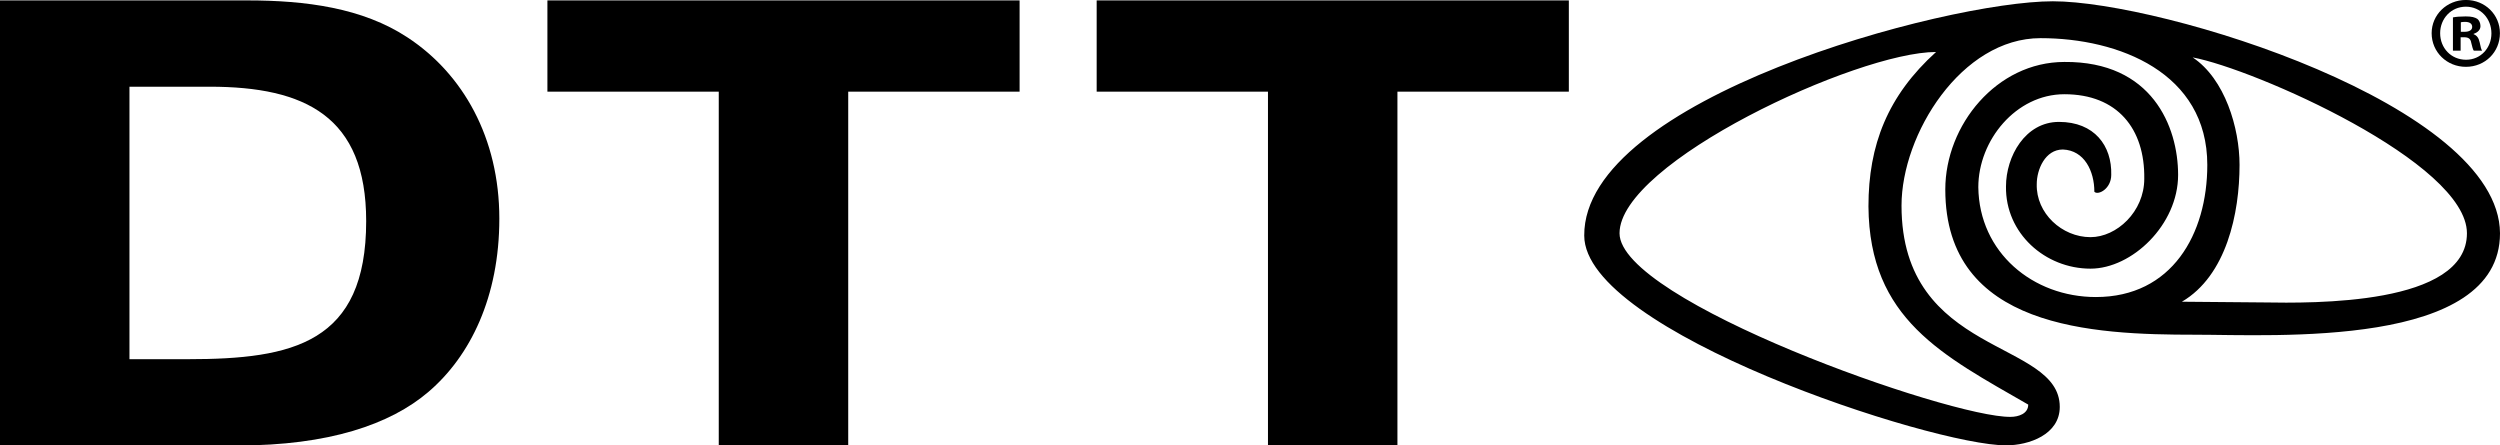
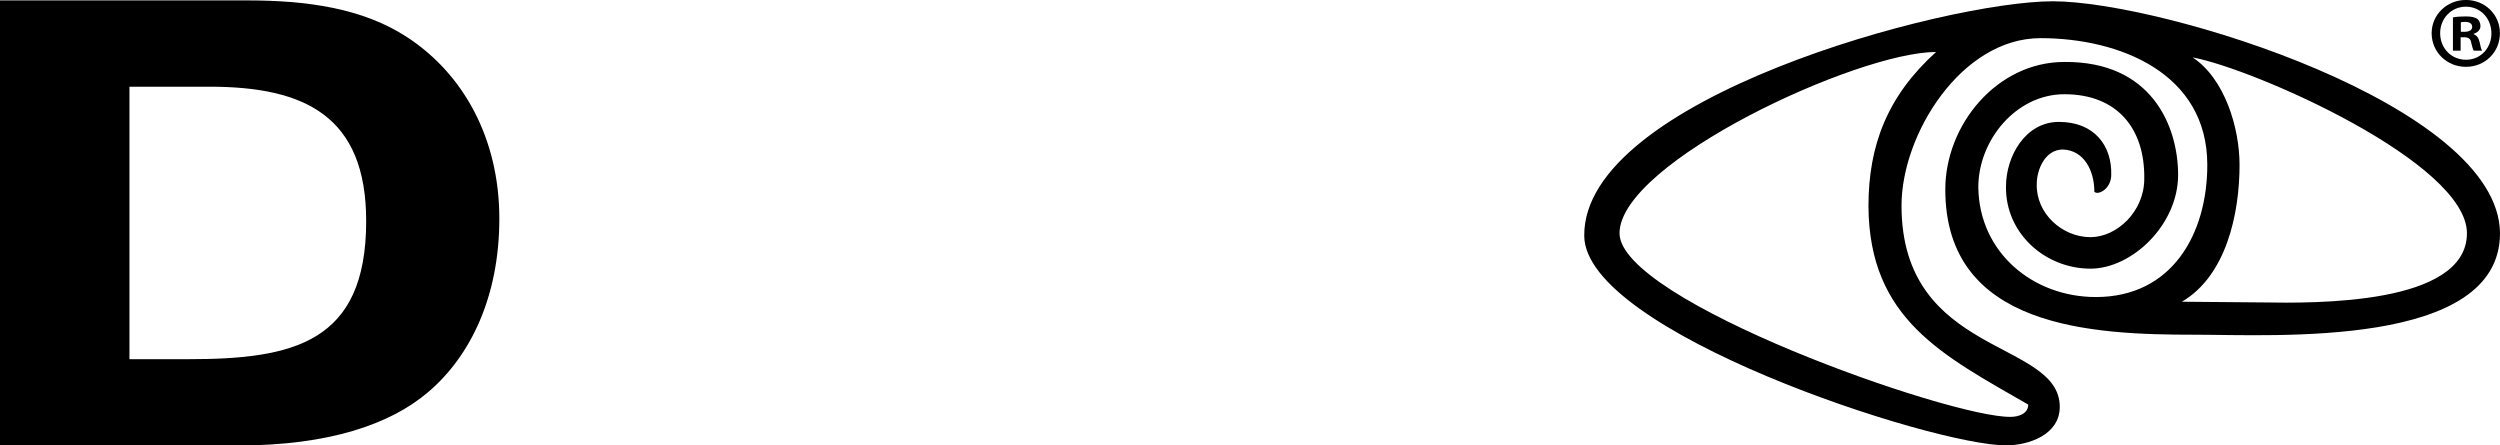
<svg xmlns="http://www.w3.org/2000/svg" width="288pt" height="51.32pt" viewBox="0 0 288 51.32" version="1.1">
  <defs>
    <clipPath id="clip1">
      <path d="M 0 0 L 58 0 L 58 51.32 L 0 51.32 Z M 0 0 " />
    </clipPath>
    <clipPath id="clip2">
-       <path d="M 63 0 L 181 0 L 181 51.32 L 63 51.32 Z M 63 0 " />
-     </clipPath>
+       </clipPath>
    <clipPath id="clip3">
      <path d="M 182 0 L 288 0 L 288 51.32 L 182 51.32 Z M 182 0 " />
    </clipPath>
  </defs>
  <g id="surface1">
    <g clip-path="url(#clip1)" clip-rule="nonzero">
      <path style=" stroke:none;fill-rule:nonzero;fill:rgb(0%,0%,0%);fill-opacity:1;" d="M 14.914 9.988 L 24.145 9.988 C 35.152 9.988 42.184 13.398 42.184 25.469 C 42.184 39.535 33.734 41.379 21.656 41.379 L 14.914 41.379 Z M 0 51.32 L 27.414 51.32 C 37.848 51.32 44.953 48.906 49.355 45.145 C 54.184 41.023 57.523 34.203 57.523 25.184 C 57.523 15.883 53.332 8.5 46.941 4.309 C 41.758 0.898 35.223 0.047 28.477 0.047 L 0 0.047 L 0 51.32 " />
    </g>
    <g clip-path="url(#clip2)" clip-rule="nonzero">
-       <path style=" stroke:none;fill-rule:nonzero;fill:rgb(0%,0%,0%);fill-opacity:1;" d="M 63.062 10.559 L 82.801 10.559 L 82.801 51.32 L 97.715 51.32 L 97.715 10.559 L 117.457 10.559 L 117.457 0.047 L 63.062 0.047 Z M 126.336 0.047 L 126.336 10.559 L 146.07 10.559 L 146.07 51.32 L 160.984 51.32 L 160.984 10.559 L 180.73 10.559 L 180.73 0.047 L 126.336 0.047 " />
-     </g>
+       </g>
    <g clip-path="url(#clip3)" clip-rule="nonzero">
      <path style=" stroke:none;fill-rule:nonzero;fill:rgb(0%,0%,0%);fill-opacity:1;" d="M 284.191 26.871 C 284.191 35.195 266.402 34.93 260.742 34.84 L 251.355 34.758 C 256.492 31.742 257.996 24.574 257.996 18.996 C 257.996 14.75 256.309 9.082 252.594 6.613 C 259.68 7.934 284.191 18.73 284.191 26.871 M 241.27 22.094 C 241.715 22.535 243.215 21.742 243.215 20.148 C 243.305 16.785 241.27 14.043 237.195 14.043 C 233.301 14.043 231.09 18.023 231.09 21.477 C 231.004 26.871 235.602 30.949 240.824 30.949 C 245.605 30.949 250.918 25.898 250.918 20.148 C 250.918 14.574 247.906 7.055 237.816 7.137 C 230.027 7.137 224.098 14.398 224.098 21.824 C 224.098 37.855 241.09 38.559 252.863 38.559 C 261.98 38.559 288 40.152 288 26.871 C 287.914 12.094 249.055 0.148 236.488 0.148 C 224.098 0.148 182.41 11.387 182.504 27.141 C 182.504 38.203 222.594 51.305 231.09 51.305 C 233.742 51.305 237.285 50.062 237.285 46.875 C 237.285 39.086 219.055 41.121 219.055 23.688 C 219.055 15.457 225.957 4.395 235.07 4.395 C 244.098 4.395 254.281 8.375 254.281 18.996 C 254.281 26.965 250.207 34.219 241.445 34.219 C 234.191 34.219 227.992 29.086 227.902 21.566 C 227.902 16.164 232.238 10.855 237.816 10.855 C 243.93 10.855 247.105 14.836 247.02 20.594 C 247.02 24.398 243.832 27.32 240.824 27.32 C 237.547 27.32 234.543 24.574 234.633 21.211 C 234.633 19.527 235.602 17.223 237.641 17.223 C 240.121 17.316 241.27 19.707 241.27 22.094 M 186.57 26.871 C 186.57 18.73 213.922 5.988 223.035 5.988 C 217.457 11.035 215.246 16.695 215.246 23.773 C 215.336 36.785 223.836 40.949 233.652 46.609 C 233.652 47.676 232.504 48.023 231.621 48.023 C 224.633 48.117 186.57 34.664 186.57 26.871 " />
    </g>
    <path style=" stroke:none;fill-rule:nonzero;fill:rgb(0%,0%,0%);fill-opacity:1;" d="M 283.488 3.664 L 283.906 3.664 C 284.398 3.664 284.797 3.5 284.797 3.102 C 284.797 2.754 284.535 2.52 283.977 2.52 C 283.742 2.52 283.582 2.543 283.488 2.566 Z M 283.465 5.836 L 282.578 5.836 L 282.578 2.004 C 282.926 1.934 283.418 1.891 284.047 1.891 C 284.773 1.891 285.102 2.004 285.379 2.168 C 285.59 2.332 285.75 2.637 285.75 3.008 C 285.75 3.43 285.426 3.754 284.961 3.895 L 284.961 3.941 C 285.332 4.082 285.543 4.363 285.656 4.875 C 285.773 5.461 285.844 5.695 285.938 5.836 L 284.98 5.836 C 284.863 5.695 284.797 5.344 284.68 4.898 C 284.609 4.48 284.375 4.293 283.887 4.293 L 283.465 4.293 Z M 281.105 3.824 C 281.105 5.531 282.367 6.883 284.094 6.883 C 285.773 6.883 287.012 5.531 287.012 3.848 C 287.012 2.145 285.773 0.77 284.07 0.77 C 282.367 0.77 281.105 2.145 281.105 3.824 Z M 287.992 3.824 C 287.992 5.996 286.289 7.699 284.07 7.699 C 281.875 7.699 280.125 5.996 280.125 3.824 C 280.125 1.699 281.875 -0.004 284.07 -0.004 C 286.289 -0.004 287.992 1.699 287.992 3.824 " />
  </g>
</svg>